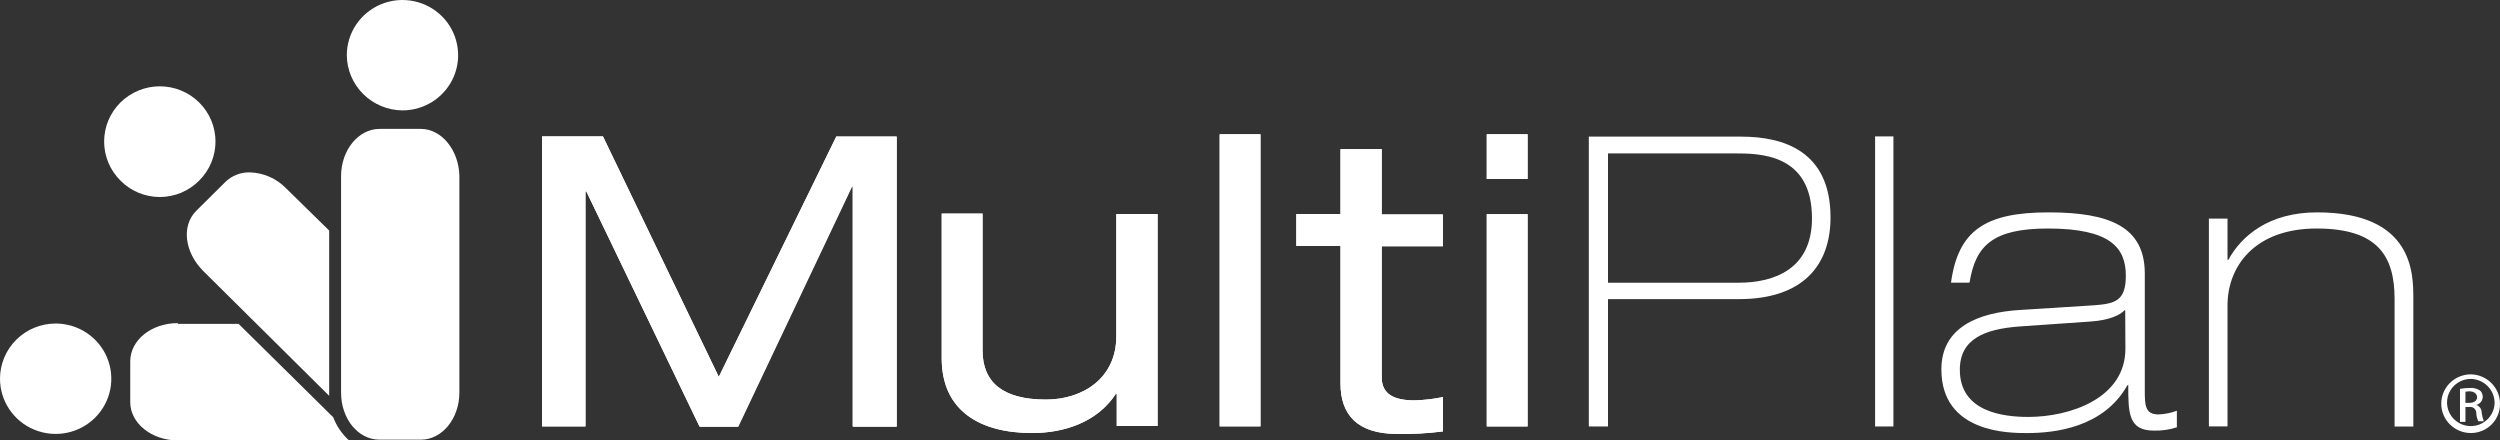
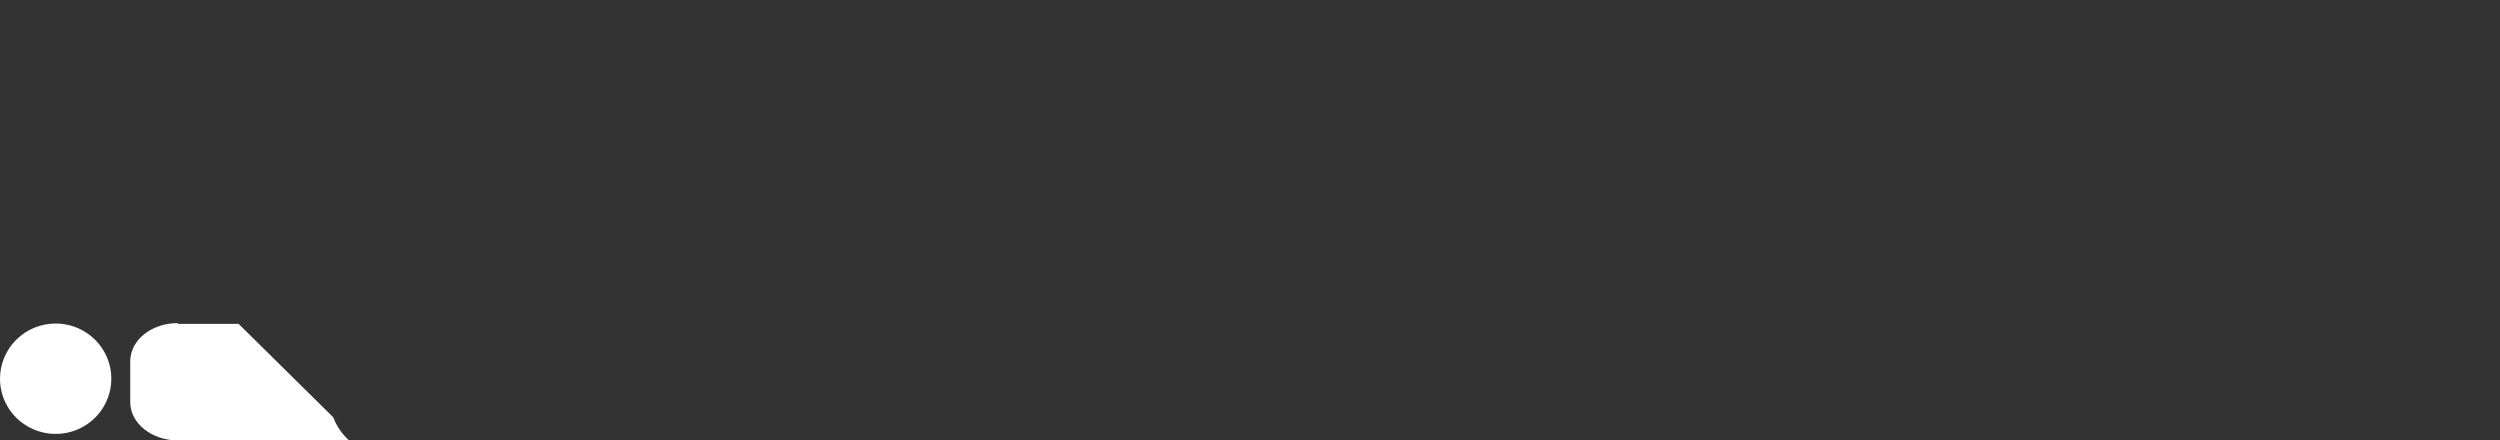
<svg xmlns="http://www.w3.org/2000/svg" width="193" height="34" viewBox="0 0 193 34" fill="none">
  <rect x="0" y="0" width="193" height="34" fill="#333333" stroke="none" />
-   <path d="M64.561 10.558H69.225V32.951H65.847V14.422H65.778L56.995 32.954H54.02L45.261 14.77H45.198V32.918H41.85V10.528H46.547L55.491 29.093L64.561 10.558ZM86.179 16.523V25.966C86.179 29.188 83.607 30.847 80.741 30.847C77.366 30.847 75.853 29.473 75.853 27.051V16.49H72.699V27.658C72.699 31.738 75.691 33.43 79.68 33.43C82.03 33.43 84.668 32.666 86.146 30.401H86.212V32.889H89.365V16.523H86.179ZM94.158 32.912H97.308V10.367H94.158V32.912ZM103.486 16.523H100.075V18.981H103.486V29.601C103.486 31.994 104.772 33.495 107.862 33.495C109.044 33.518 110.227 33.453 111.399 33.302V30.653C110.678 30.802 109.946 30.887 109.211 30.909C107.604 30.909 106.669 30.43 106.669 29.123V19.011H111.392V16.556H106.669V11.515H103.486V16.523ZM114.777 13.812H117.93V10.367H114.777V13.812ZM114.777 32.918H117.93V16.53H114.777V32.918Z" fill="white" />
-   <path d="M65.817 32.918V14.386H65.751L56.969 32.918H53.994L45.261 14.77H45.198V32.918H41.85V10.528H46.547L55.491 29.093L64.561 10.528H69.225V32.918H65.817ZM89.332 16.53H86.179V25.966C86.179 29.188 83.607 30.847 80.741 30.847C77.366 30.847 75.853 29.473 75.853 27.051V16.49H72.699V27.658C72.699 31.738 75.691 33.43 79.68 33.43C82.03 33.43 84.668 32.666 86.146 30.401H86.212V32.889H89.365V16.523L89.332 16.53ZM94.158 32.918H97.308L97.308 10.367H94.158V32.918ZM103.486 16.53H100.075V18.988H103.486V29.608C103.486 32.001 104.772 33.502 107.862 33.502C109.044 33.525 110.227 33.46 111.399 33.308L111.399 30.653C110.678 30.802 109.946 30.887 109.211 30.909C107.604 30.909 106.669 30.43 106.669 29.123V19.011H111.392V16.556H106.669V11.515H103.486V16.523V16.53ZM114.777 13.819H117.93L117.93 10.367H114.777L114.777 13.819ZM114.777 32.925H117.93V16.536H114.777V32.925ZM122.69 32.925H124.138V23.092H134.239C139.161 23.092 141.316 20.509 141.316 16.776C141.316 11.639 137.647 10.548 134.431 10.548H122.657V32.908L122.69 32.925ZM124.138 11.842H133.869C135.833 11.842 139.885 11.842 139.885 16.851C139.885 20.784 136.956 21.826 134.223 21.826H124.138V11.836V11.842ZM144.757 32.925H146.172V10.528H144.757V32.925ZM152.049 21.82C152.502 18.981 153.821 17.641 158.098 17.641C162.891 17.641 164.114 19.106 164.114 21.276C164.114 23.223 163.31 23.446 161.638 23.57L155.986 23.927C152.703 24.118 149.874 25.268 149.874 28.516C149.874 33.433 155.116 33.433 156.485 33.433C158.61 33.433 162.405 33.02 164.239 29.732H164.302C164.302 31.869 164.302 33.243 166.285 33.243C166.885 33.259 167.483 33.172 168.054 32.987V31.709C167.601 31.879 167.123 31.975 166.639 31.994C165.578 31.994 165.578 31.26 165.578 30.08V21.119C165.578 17.513 162.874 16.395 158.144 16.395C153.255 16.395 151.166 17.798 150.618 21.82H152.049ZM164.081 26.923C164.081 30.752 159.803 32.187 156.587 32.187C154.657 32.187 151.299 31.804 151.299 28.549C151.299 26.156 153.226 25.393 155.962 25.199L161.43 24.819C162.815 24.721 163.651 24.34 164.005 23.957H164.067L164.081 26.923ZM170.516 32.918H171.964V23.573C171.964 20.574 174.053 17.641 178.846 17.641C183.639 17.641 184.862 19.84 184.862 23.095V32.928H186.309V23.033C186.309 21.119 186.309 16.395 178.879 16.395C175.18 16.395 173.055 18.182 172.027 20.063H171.964V16.874H170.526V32.935L170.516 32.918ZM190.749 28.9C190.143 28.9 189.562 29.139 189.134 29.563C188.705 29.988 188.465 30.564 188.465 31.165C188.465 31.765 188.705 32.342 189.134 32.766C189.562 33.191 190.143 33.43 190.749 33.43C191.047 33.431 191.343 33.372 191.619 33.258C191.895 33.145 192.145 32.977 192.354 32.766C192.564 32.555 192.729 32.305 192.84 32.03C192.951 31.755 193.005 31.461 193 31.165C192.999 30.57 192.762 29.999 192.341 29.576C191.92 29.152 191.348 28.909 190.749 28.9ZM190.749 29.251C190.996 29.256 191.24 29.31 191.466 29.409C191.693 29.509 191.897 29.651 192.067 29.829C192.238 30.007 192.371 30.217 192.46 30.446C192.548 30.675 192.59 30.919 192.583 31.165C192.565 31.521 192.442 31.864 192.229 32.151C192.016 32.439 191.723 32.658 191.386 32.782C191.049 32.906 190.682 32.929 190.332 32.848C189.982 32.768 189.663 32.587 189.415 32.328C189.168 32.07 189.002 31.745 188.939 31.394C188.875 31.043 188.917 30.681 189.059 30.354C189.201 30.026 189.437 29.747 189.737 29.551C190.037 29.355 190.389 29.25 190.749 29.251ZM190.332 31.42H190.62C190.686 31.409 190.754 31.411 190.82 31.428C190.885 31.445 190.946 31.475 190.998 31.518C191.05 31.56 191.092 31.613 191.122 31.673C191.151 31.733 191.167 31.799 191.168 31.866C191.174 32.093 191.228 32.317 191.327 32.522H191.747C191.671 32.309 191.617 32.09 191.585 31.866C191.59 31.734 191.553 31.604 191.478 31.495C191.403 31.386 191.294 31.303 191.168 31.26C191.283 31.231 191.388 31.172 191.472 31.088C191.556 31.005 191.616 30.901 191.645 30.787C191.675 30.673 191.673 30.553 191.639 30.441C191.606 30.328 191.543 30.226 191.456 30.145C191.217 29.994 190.935 29.926 190.653 29.952C190.405 29.953 190.157 29.975 189.912 30.017V32.568H190.332V31.42ZM190.332 30.24C190.427 30.224 190.523 30.213 190.62 30.208C191.069 30.208 191.231 30.463 191.231 30.653C191.231 30.981 190.94 31.102 190.62 31.102H190.332V30.24Z" fill="white" />
-   <path d="M9.298 13.94C8.492 13.141 8.039 12.057 8.039 10.926C8.039 10.367 8.15 9.812 8.366 9.295C8.582 8.778 8.899 8.308 9.298 7.912C9.697 7.517 10.171 7.203 10.693 6.989C11.214 6.774 11.773 6.664 12.337 6.664C13.477 6.664 14.571 7.113 15.377 7.912C15.776 8.308 16.093 8.778 16.309 9.295C16.525 9.812 16.636 10.367 16.636 10.926C16.636 11.486 16.525 12.04 16.309 12.557C16.093 13.075 15.776 13.544 15.377 13.94C14.981 14.342 14.508 14.661 13.986 14.879C13.464 15.096 12.904 15.209 12.337 15.209C11.771 15.209 11.211 15.096 10.689 14.879C10.167 14.661 9.694 14.342 9.298 13.94ZM25.412 17.798L22.067 14.52C21.338 13.776 20.346 13.341 19.3 13.308C18.951 13.297 18.602 13.357 18.276 13.483C17.95 13.609 17.653 13.799 17.403 14.042L15.152 16.274C13.992 17.424 14.25 19.466 15.668 20.899L25.412 30.558V17.798Z" fill="white" />
-   <path d="M26.774 4.261C26.774 3.418 27.026 2.594 27.498 1.894C27.97 1.193 28.641 0.647 29.427 0.324C30.212 0.002 31.076 -0.083 31.909 0.082C32.743 0.246 33.508 0.652 34.109 1.248C34.71 1.844 35.12 2.603 35.285 3.43C35.451 4.256 35.366 5.113 35.041 5.892C34.716 6.67 34.165 7.336 33.458 7.804C32.752 8.272 31.921 8.522 31.071 8.522C29.934 8.513 28.847 8.061 28.043 7.264C27.239 6.467 26.783 5.388 26.774 4.261ZM32.489 9.951H29.306C27.653 9.951 26.331 11.61 26.331 13.589V30.306C26.331 32.348 27.653 33.944 29.306 33.944H32.489C34.142 33.944 35.464 32.305 35.464 30.306V13.589C35.431 11.623 34.112 9.951 32.489 9.951Z" fill="white" />
  <path d="M4.297 24.976C5.147 24.976 5.978 25.226 6.684 25.695C7.391 26.163 7.942 26.828 8.267 27.607C8.592 28.385 8.677 29.242 8.511 30.069C8.346 30.895 7.936 31.654 7.335 32.251C6.735 32.846 5.969 33.252 5.135 33.417C4.302 33.581 3.438 33.497 2.653 33.174C1.867 32.852 1.196 32.306 0.724 31.605C0.252 30.904 0 30.08 0 29.237C0 28.107 0.453 27.023 1.259 26.224C2.064 25.425 3.157 24.976 4.297 24.976ZM13.724 24.944C11.694 24.944 10.055 26.255 10.055 27.894V31.05C10.055 32.689 11.728 34 13.724 34H26.946C26.402 33.509 25.984 32.897 25.726 32.214L18.421 25.003H13.737L13.724 24.944Z" fill="white" />
</svg>